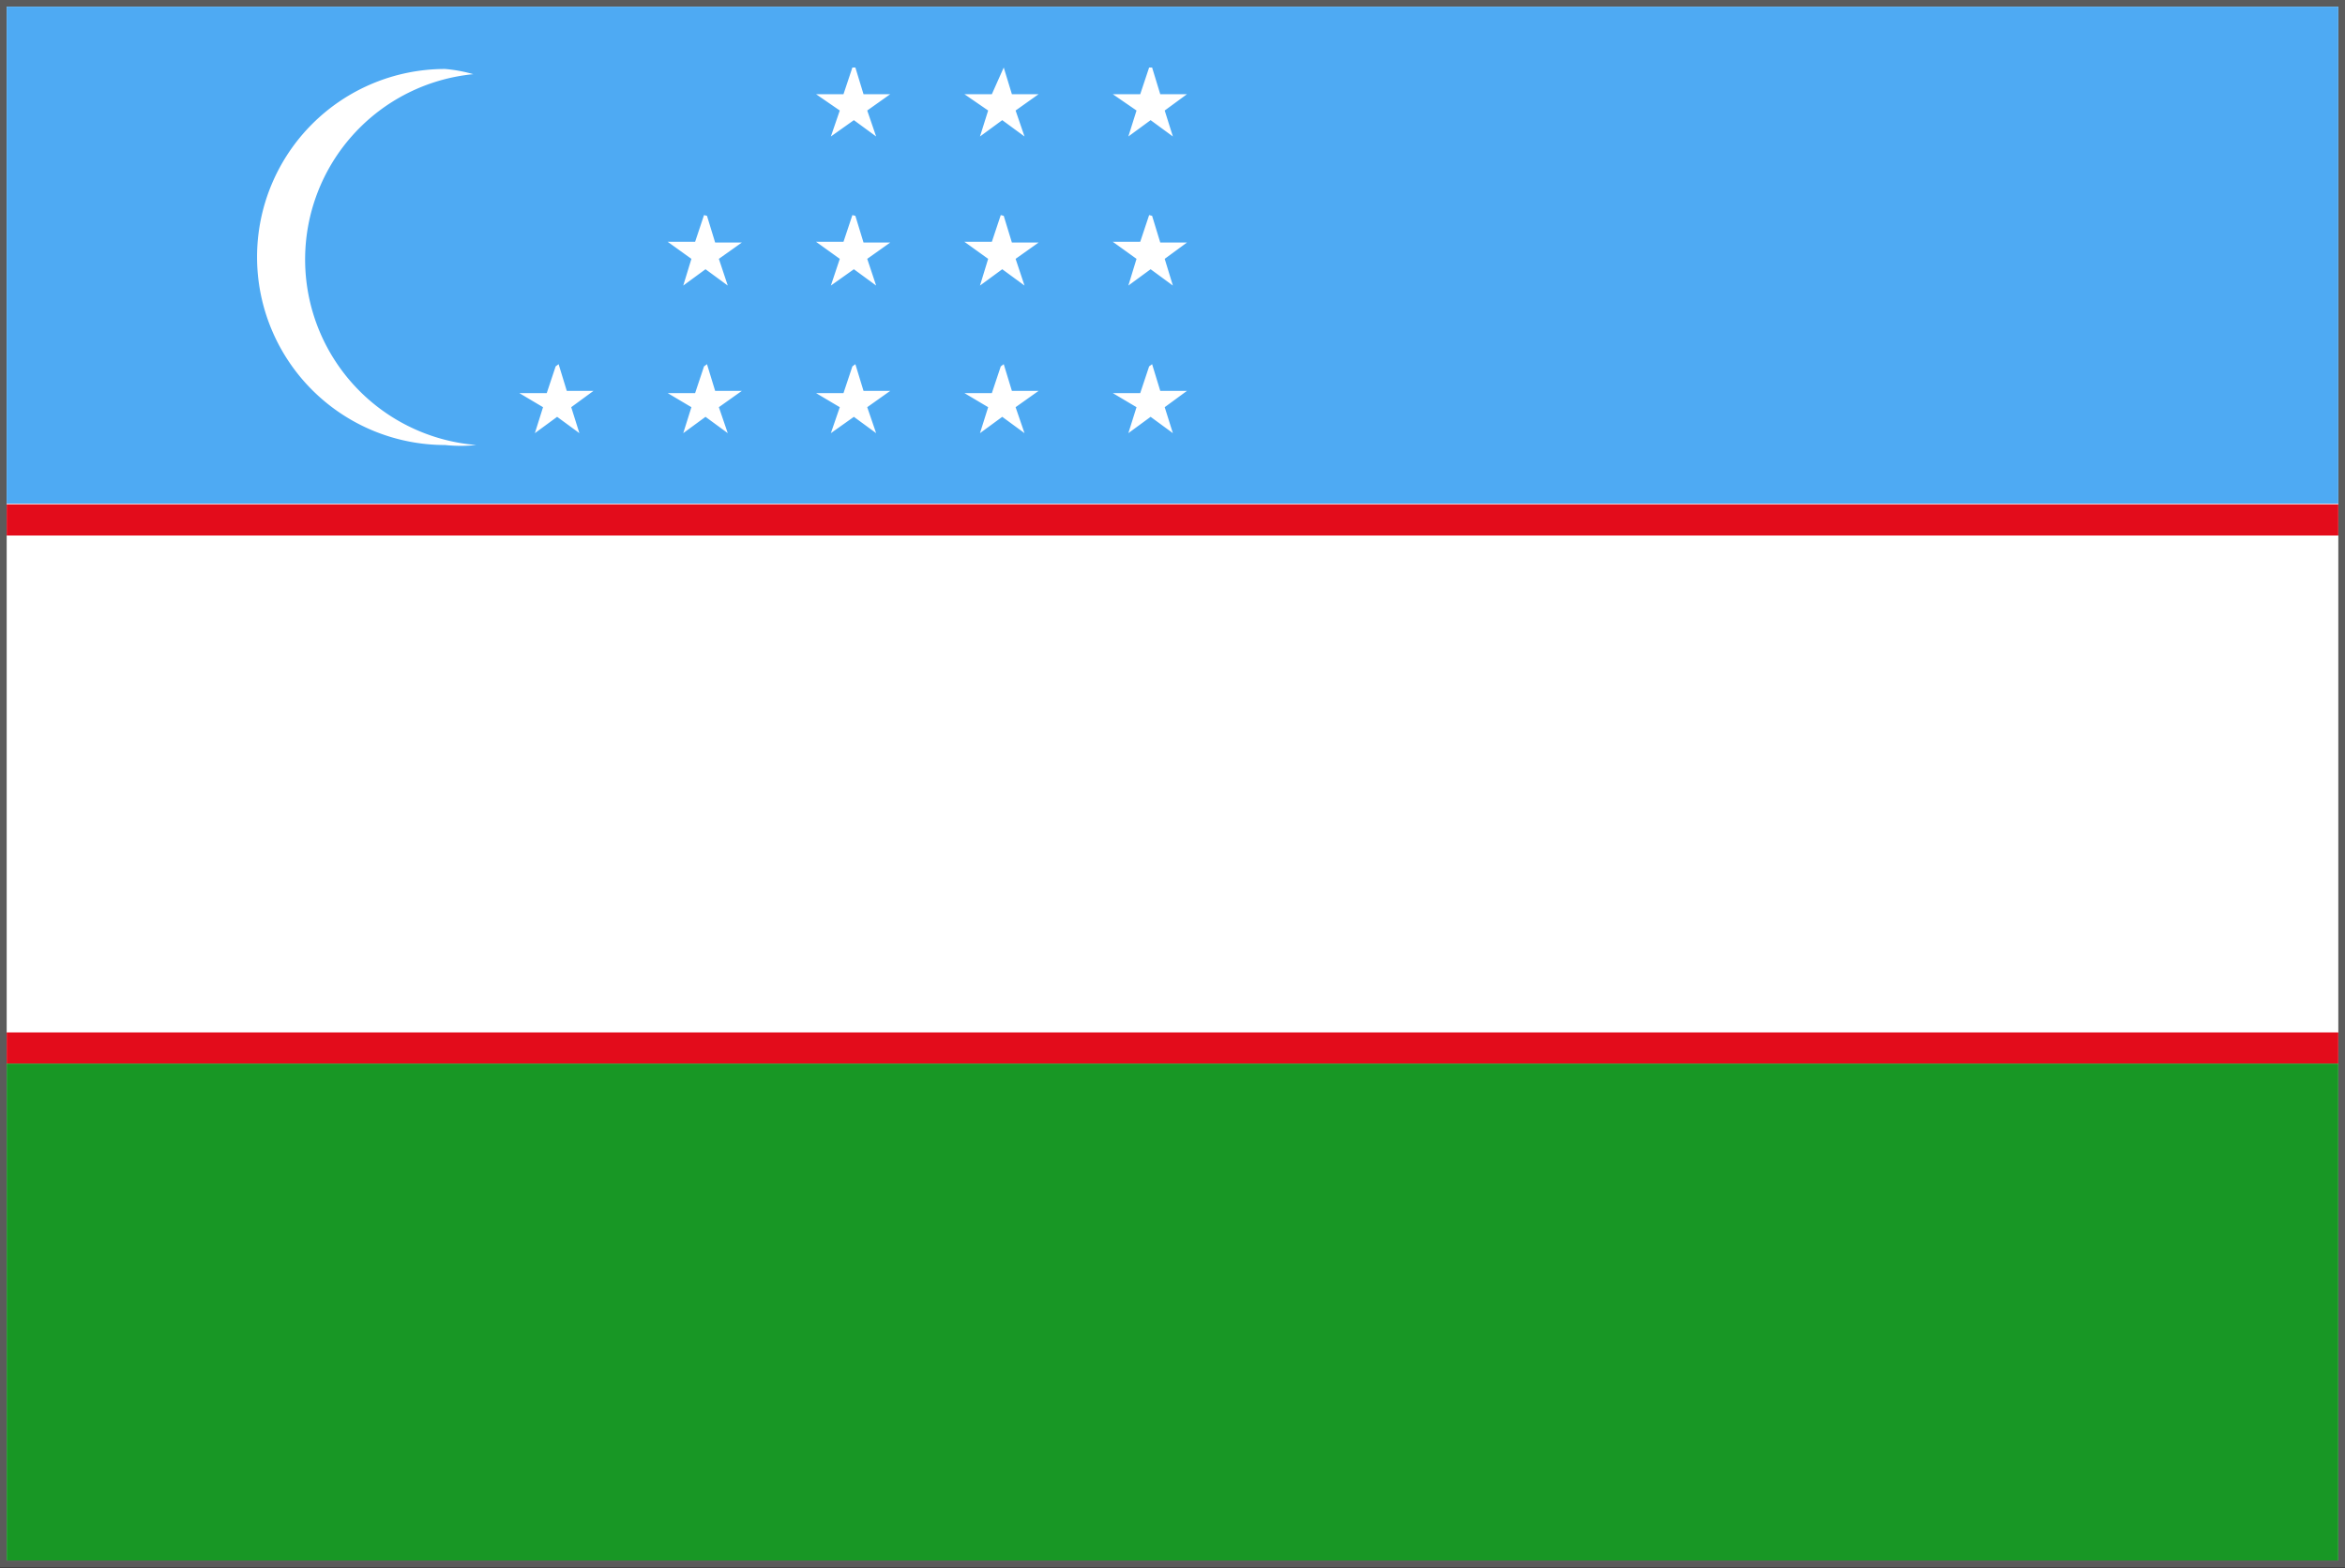
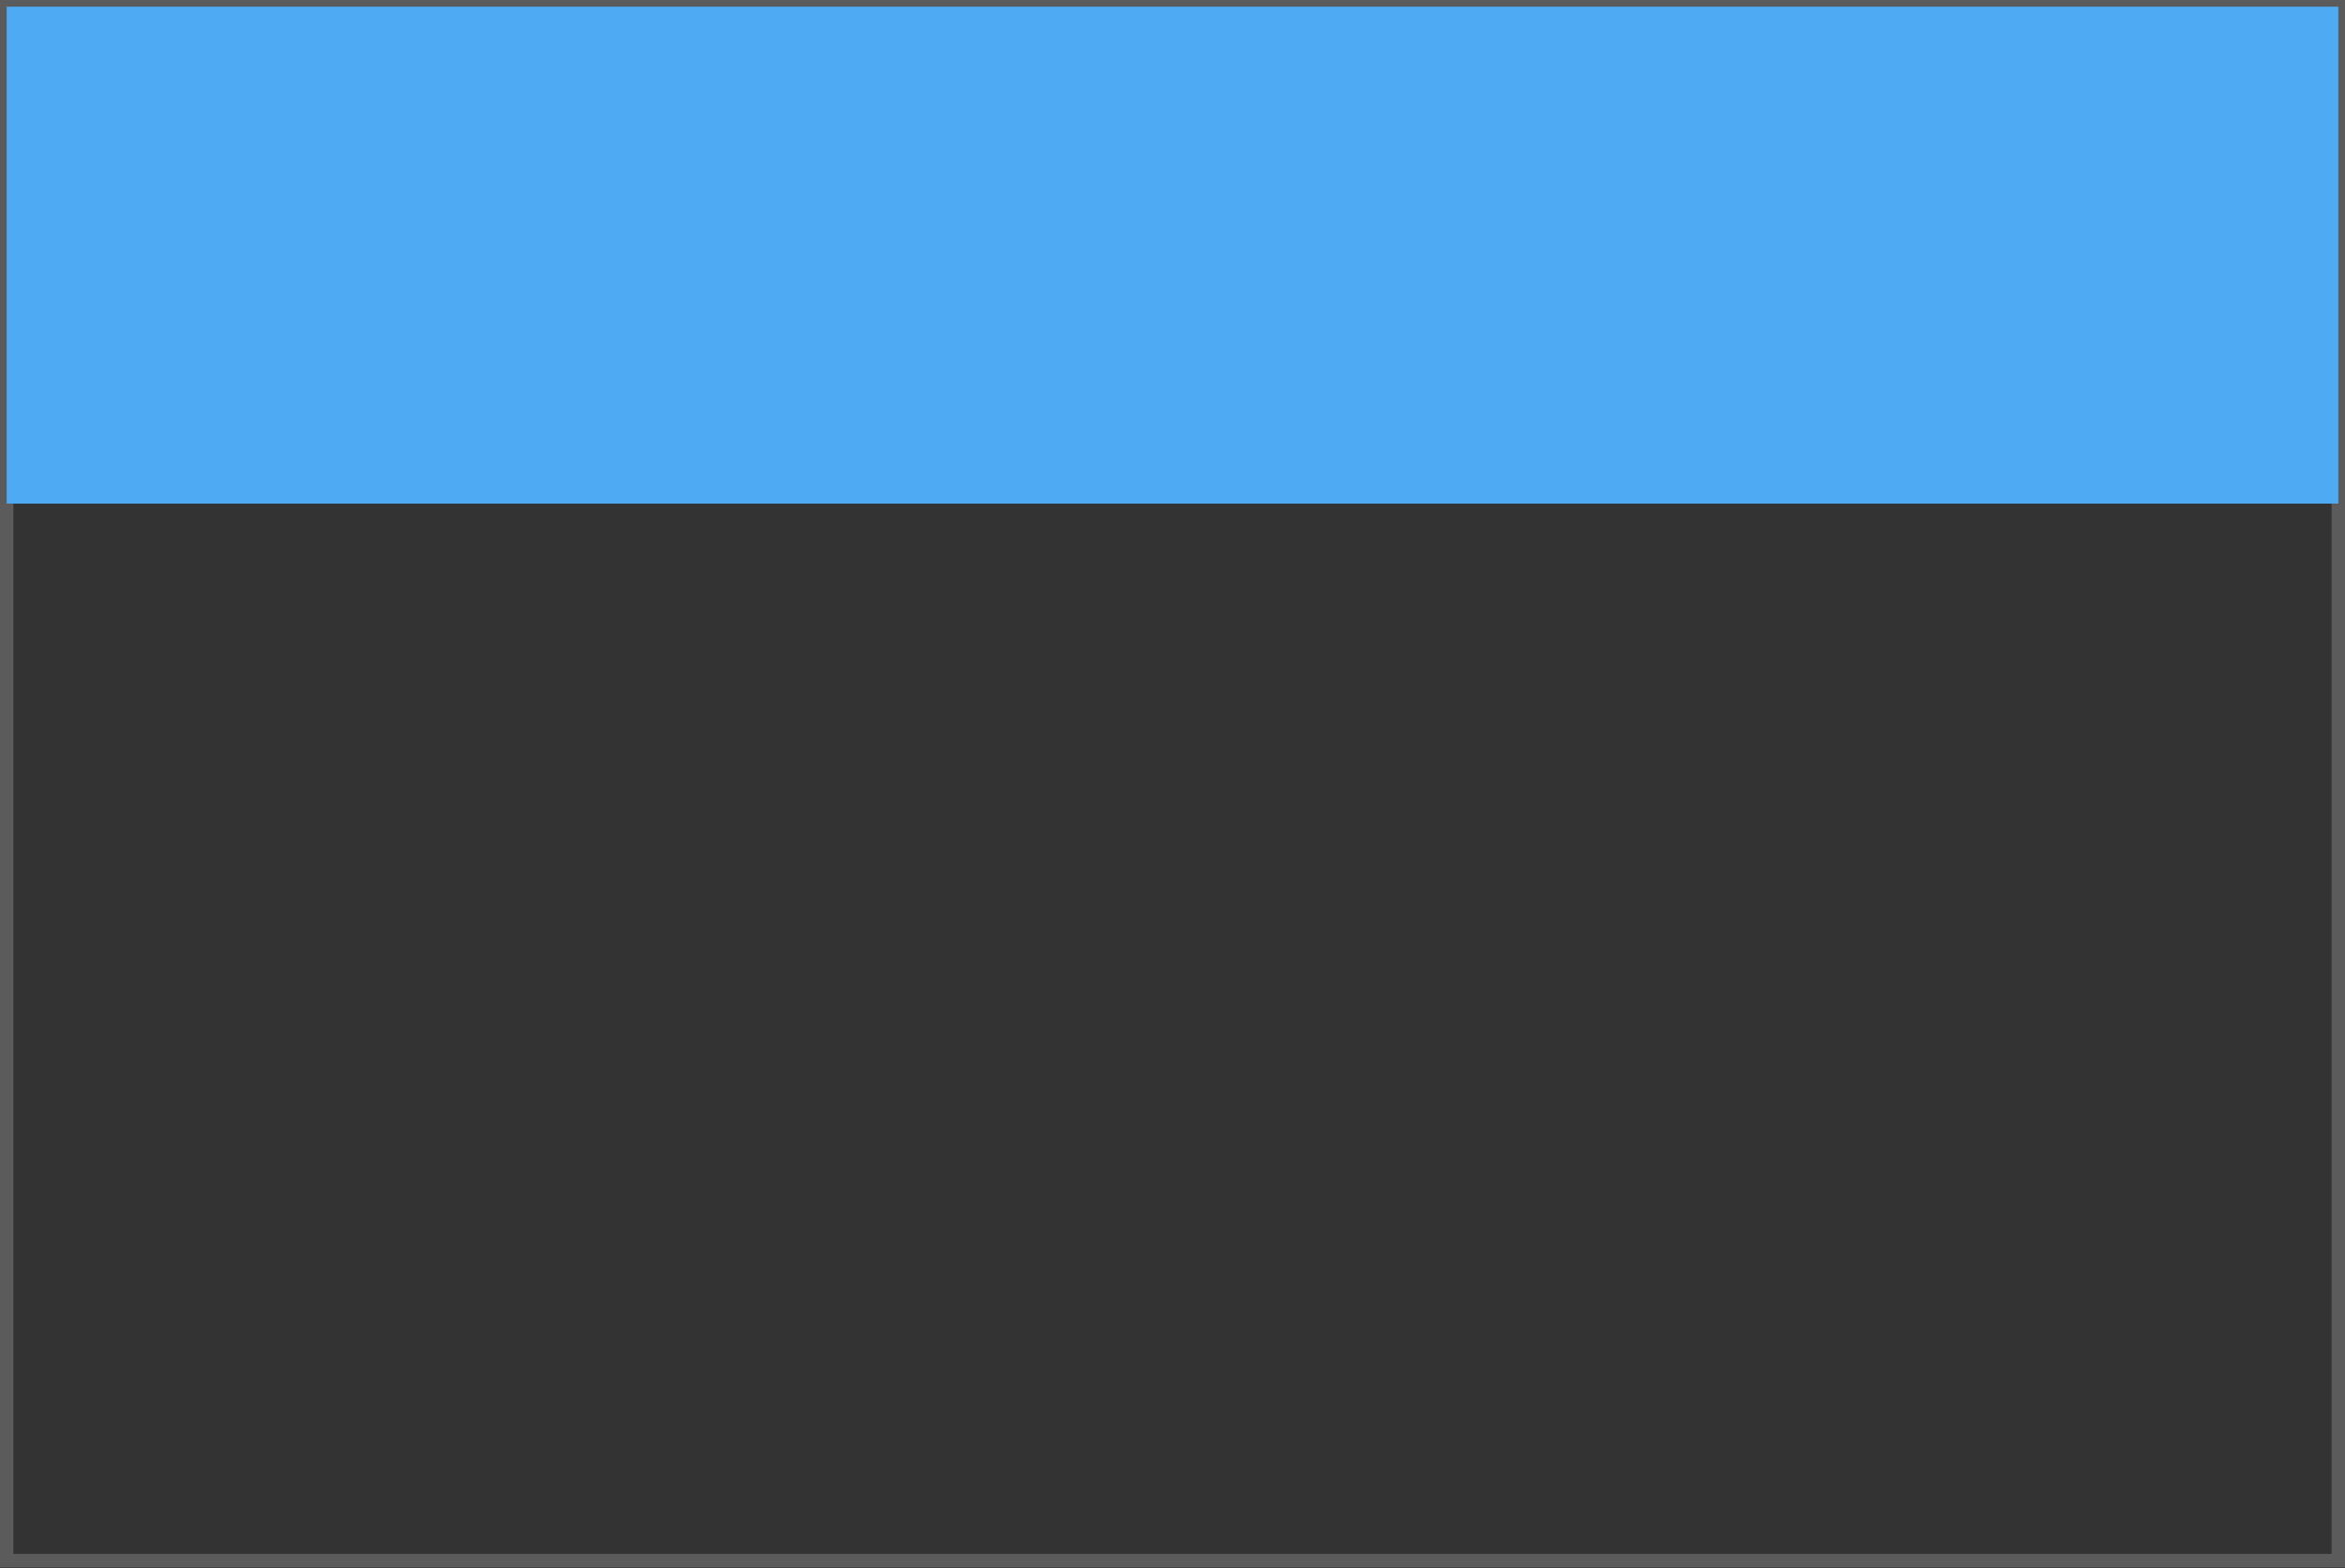
<svg xmlns="http://www.w3.org/2000/svg" viewBox="0 0 31.61 21.14">
  <rect x="0" y="0" width="31.61" height="21.14" fill="#333333" stroke="none" />
  <defs>
    <style>.cls-1{fill:none;stroke:#5b5b5b;stroke-miterlimit:10;stroke-width:0.18px;}.cls-2,.cls-6{fill:#fff;}.cls-3{fill:#4eaaf3;}.cls-4{fill:#e30c1b;}.cls-4,.cls-6{fill-rule:evenodd;}.cls-5{fill:#189725;}</style>
  </defs>
  <g id="レイヤー_2" data-name="レイヤー 2">
    <g id="レイヤー_2-2" data-name="レイヤー 2">
      <rect class="cls-1" x="0.09" y="0.09" width="31.43" height="20.95" />
-       <rect class="cls-2" x="0.09" y="0.09" width="31.43" height="20.95" />
      <rect class="cls-3" x="0.09" y="0.09" width="31.43" height="6.7" />
-       <path class="cls-4" d="M.09,14.34H31.52v-.42H.09v.42ZM31.52,7.22V6.8H.09v.42Z" />
-       <rect class="cls-5" x="0.09" y="14.34" width="31.43" height="6.7" />
-       <path class="cls-6" d="M6.38,1A2,2,0,0,0,6,.93,2.52,2.52,0,1,0,6,6a2,2,0,0,0,.42,0A2.51,2.51,0,0,1,6.38,1ZM15.53.91l.11.36H16l-.3.22.11.35-.3-.22-.3.22.11-.35L15,1.27h.37l.12-.36Zm-8,4,.11.36H8l-.3.22.11.35-.3-.22-.3.22.11-.35L7,5.3h.37l.12-.36Zm2,0,.11.36H10l-.31.22.12.35-.3-.22-.3.22.11-.35L9,5.3h.37l.12-.36Zm2,0,.11.36H12l-.31.22.12.35-.3-.22-.31.22.12-.35L11,5.3h.37l.12-.36Zm2,0,.11.36H14l-.31.22.12.35-.3-.22-.3.22.11-.35L13,5.3h.37l.12-.36Zm2,0,.11.36H16l-.3.22.11.35-.3-.22-.3.22.11-.35L15,5.3h.37l.12-.36Zm0-2,.11.36H16l-.3.22.11.36-.3-.22-.3.22.11-.36L15,3.26h.37l.12-.36Zm-2,0,.11.36H14l-.31.22.12.36-.3-.22-.3.22.11-.36L13,3.26h.37l.12-.36Zm-2,0,.11.36H12l-.31.22.12.36-.3-.22-.31.22.12-.36L11,3.26h.37l.12-.36Zm-2,0,.11.36H10l-.31.22.12.36-.3-.22-.3.22.11-.36L9,3.26h.37l.12-.36Zm2-2,.11.36H12l-.31.22.12.35-.3-.22-.31.22.12-.35L11,1.27h.37l.12-.36Zm2,0,.11.36H14l-.31.22.12.35-.3-.22-.3.22.11-.35L13,1.27h.37Z" />
    </g>
  </g>
</svg>